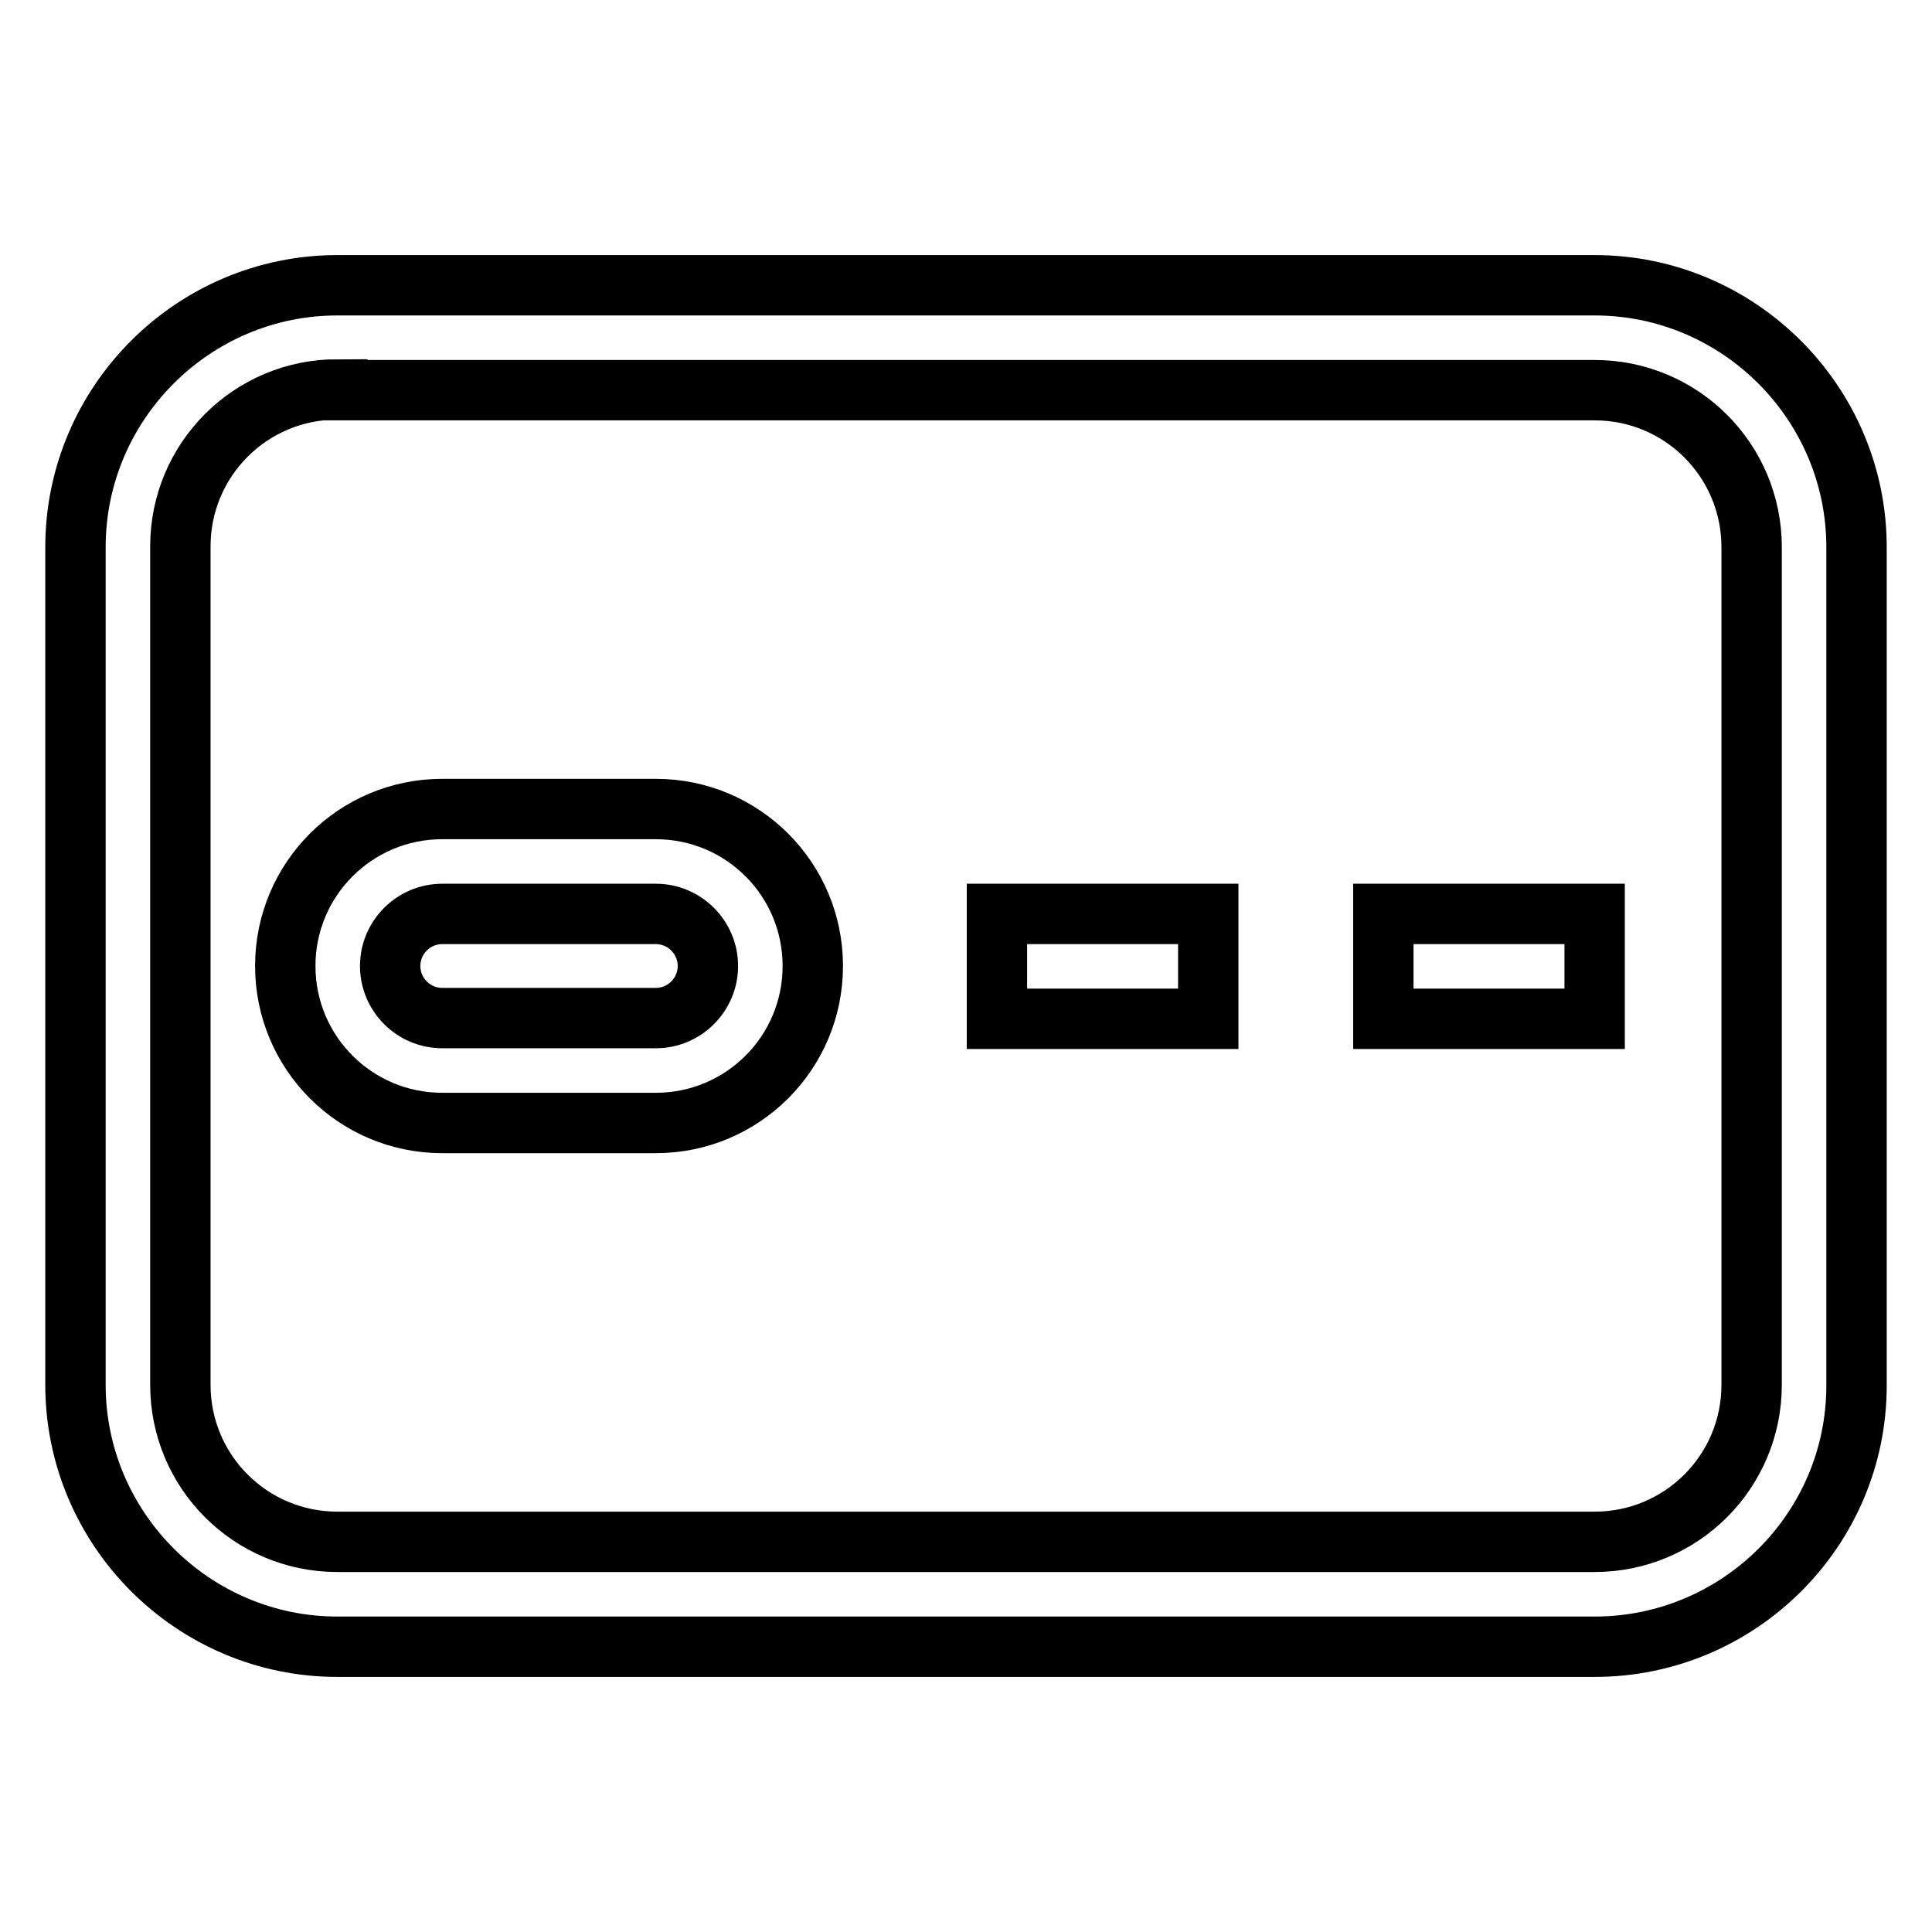
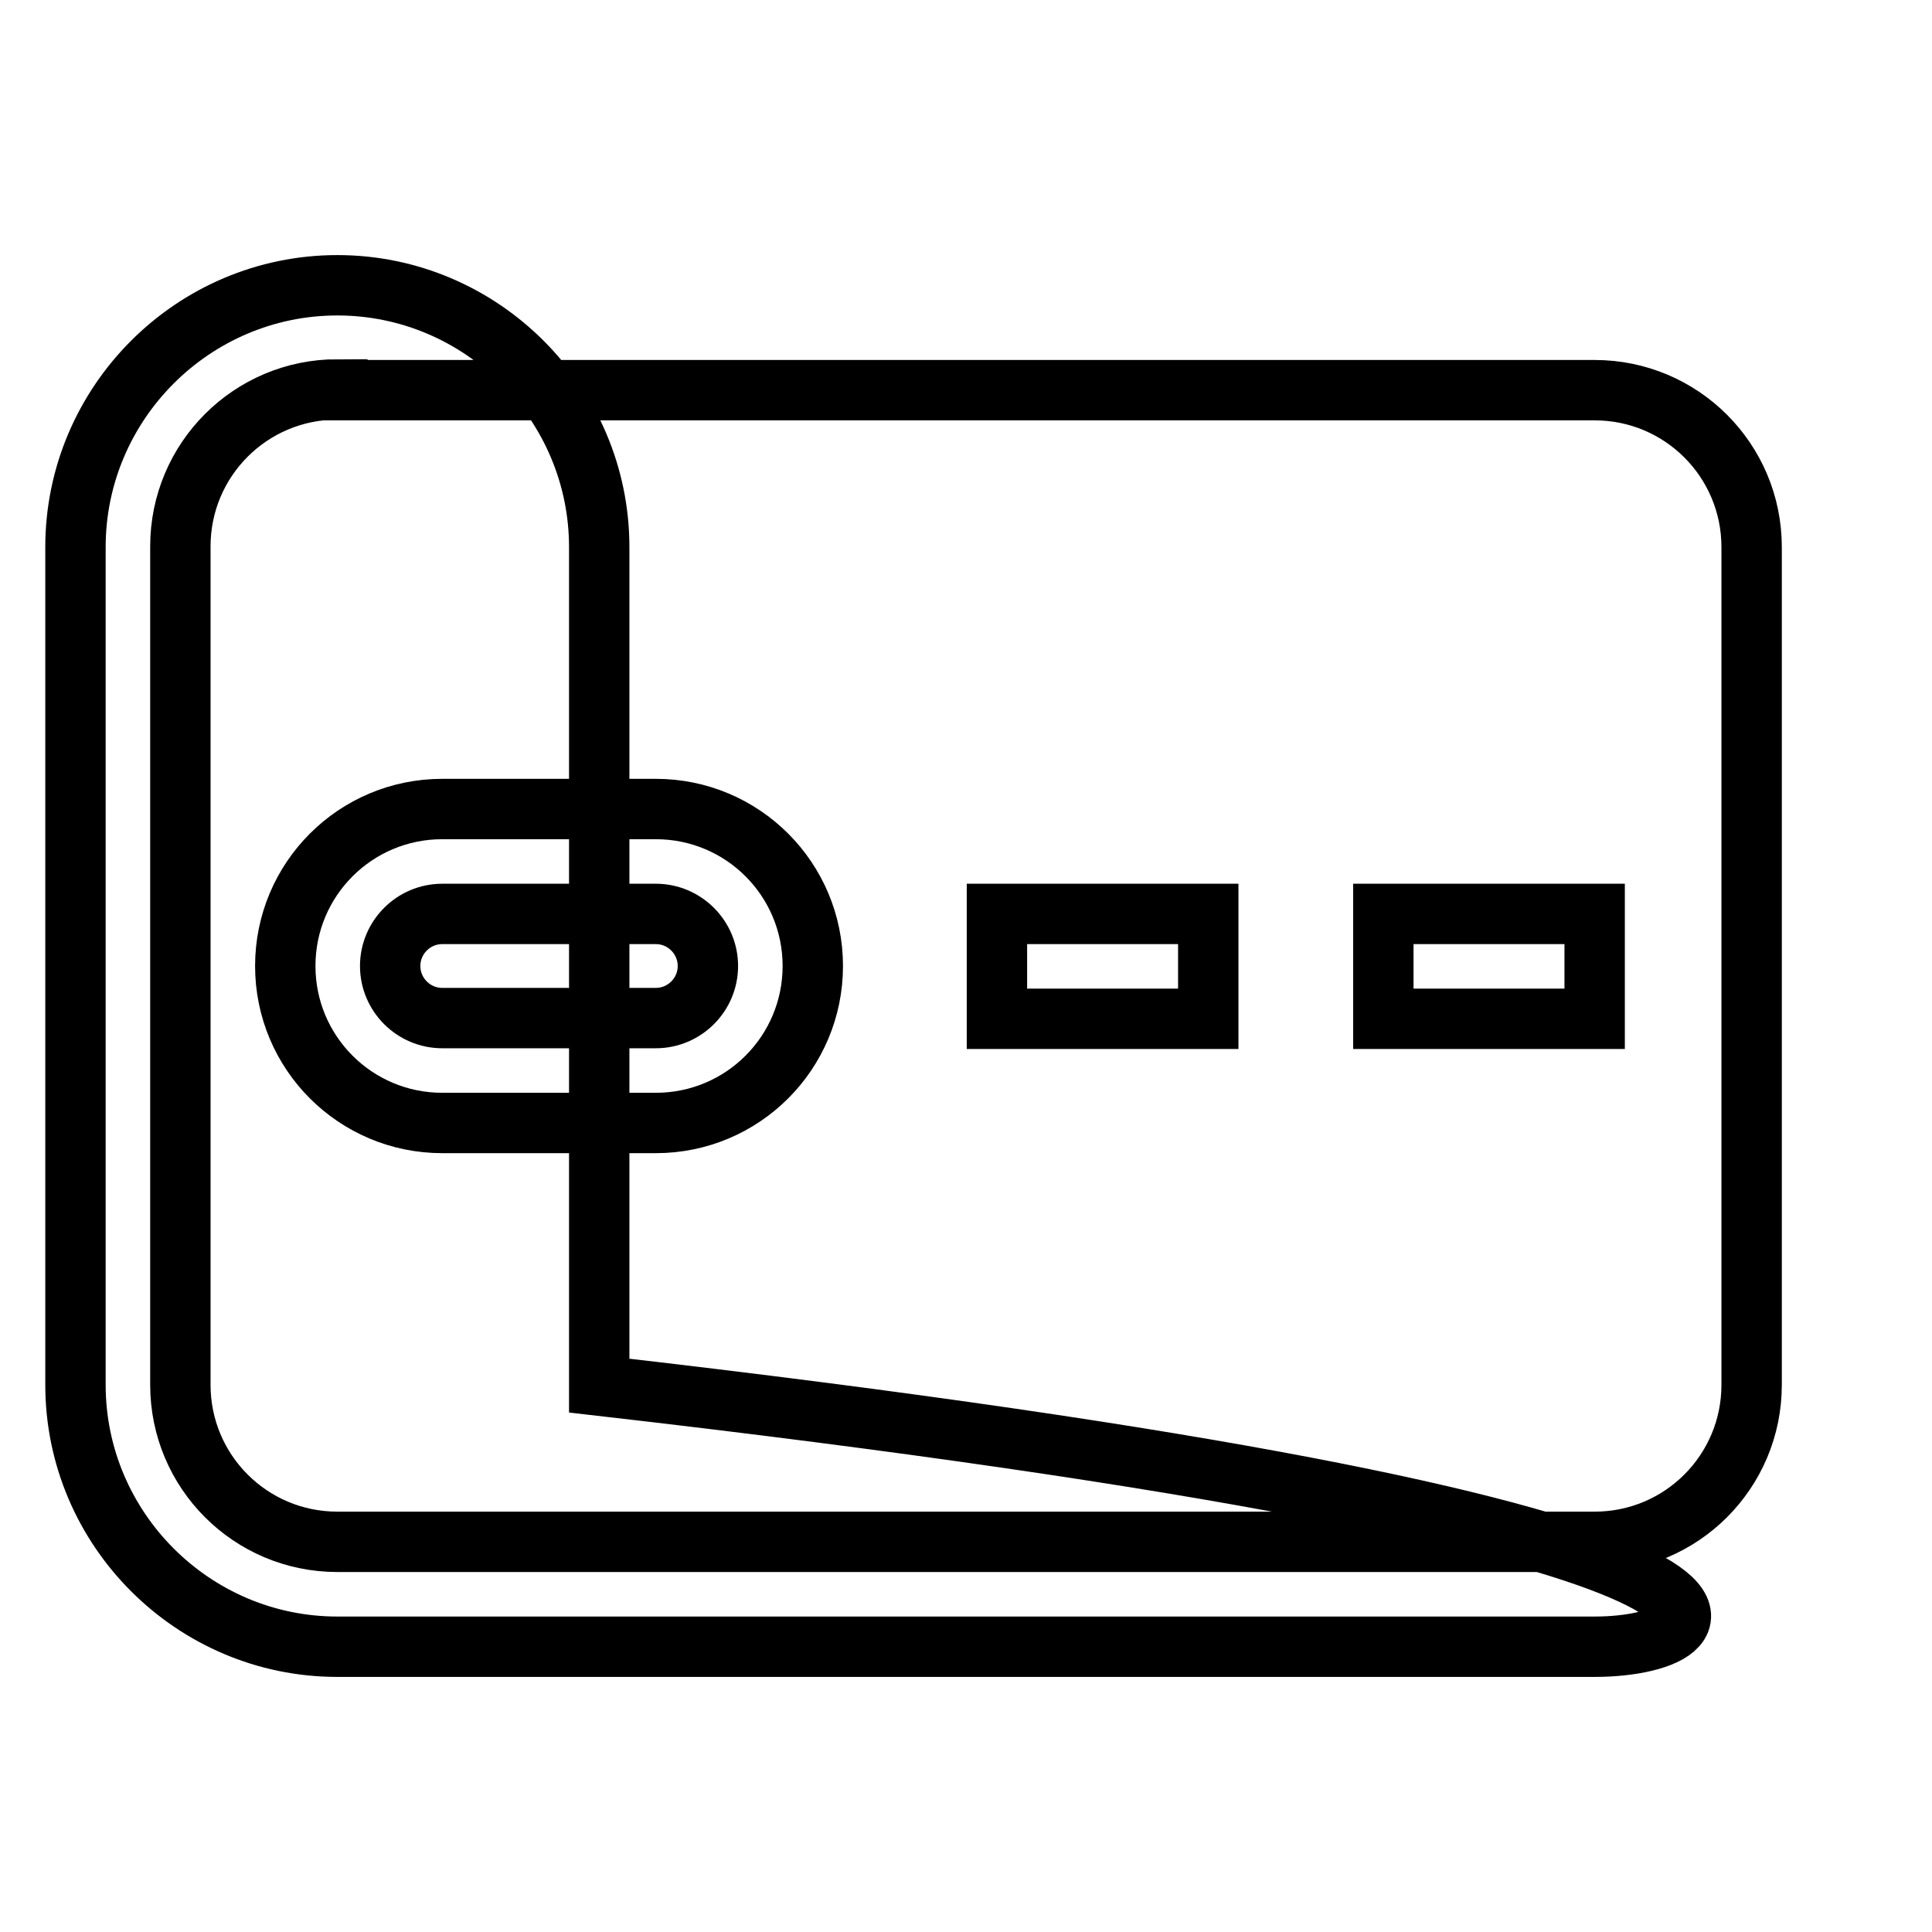
<svg xmlns="http://www.w3.org/2000/svg" version="1.1" x="0px" y="0px" viewBox="0 0 256 256" enable-background="new 0 0 256 256" xml:space="preserve">
  <g>
-     <path stroke-width="8" fill-opacity="0" stroke="#000000" d="M211.3,218.2H44.7c-19.1,0-34.7-15.6-34.7-34.7V72.5c0-19.1,15.6-34.7,34.7-34.7h166.6 c19.1,0,34.7,15.6,34.7,34.7v111.1C246,202.7,230.4,218.2,211.3,218.2z M44.7,51.6c-11.5,0-20.8,9.3-20.8,20.8v111.1 c0,11.5,9.3,20.8,20.8,20.8h166.6c11.5,0,20.8-9.3,20.8-20.8V72.5c0-11.5-9.3-20.8-20.8-20.8H44.7z M86.9,148.8H58.6 c-11.5,0-20.8-9.3-20.8-20.8c0-11.5,9.3-20.8,20.8-20.8h28.3c11.5,0,20.8,9.3,20.8,20.8C107.7,139.5,98.4,148.8,86.9,148.8z  M58.6,121.1c-3.8,0-6.9,3.1-6.9,6.9c0,3.8,3.1,6.9,6.9,6.9h28.3c3.8,0,6.9-3.1,6.9-6.9c0-3.8-3.1-6.9-6.9-6.9H58.6z M132.1,121.1 h28v13.9h-28V121.1z M183.3,121.1h28v13.9h-28V121.1z" />
+     <path stroke-width="8" fill-opacity="0" stroke="#000000" d="M211.3,218.2H44.7c-19.1,0-34.7-15.6-34.7-34.7V72.5c0-19.1,15.6-34.7,34.7-34.7c19.1,0,34.7,15.6,34.7,34.7v111.1C246,202.7,230.4,218.2,211.3,218.2z M44.7,51.6c-11.5,0-20.8,9.3-20.8,20.8v111.1 c0,11.5,9.3,20.8,20.8,20.8h166.6c11.5,0,20.8-9.3,20.8-20.8V72.5c0-11.5-9.3-20.8-20.8-20.8H44.7z M86.9,148.8H58.6 c-11.5,0-20.8-9.3-20.8-20.8c0-11.5,9.3-20.8,20.8-20.8h28.3c11.5,0,20.8,9.3,20.8,20.8C107.7,139.5,98.4,148.8,86.9,148.8z  M58.6,121.1c-3.8,0-6.9,3.1-6.9,6.9c0,3.8,3.1,6.9,6.9,6.9h28.3c3.8,0,6.9-3.1,6.9-6.9c0-3.8-3.1-6.9-6.9-6.9H58.6z M132.1,121.1 h28v13.9h-28V121.1z M183.3,121.1h28v13.9h-28V121.1z" />
  </g>
</svg>